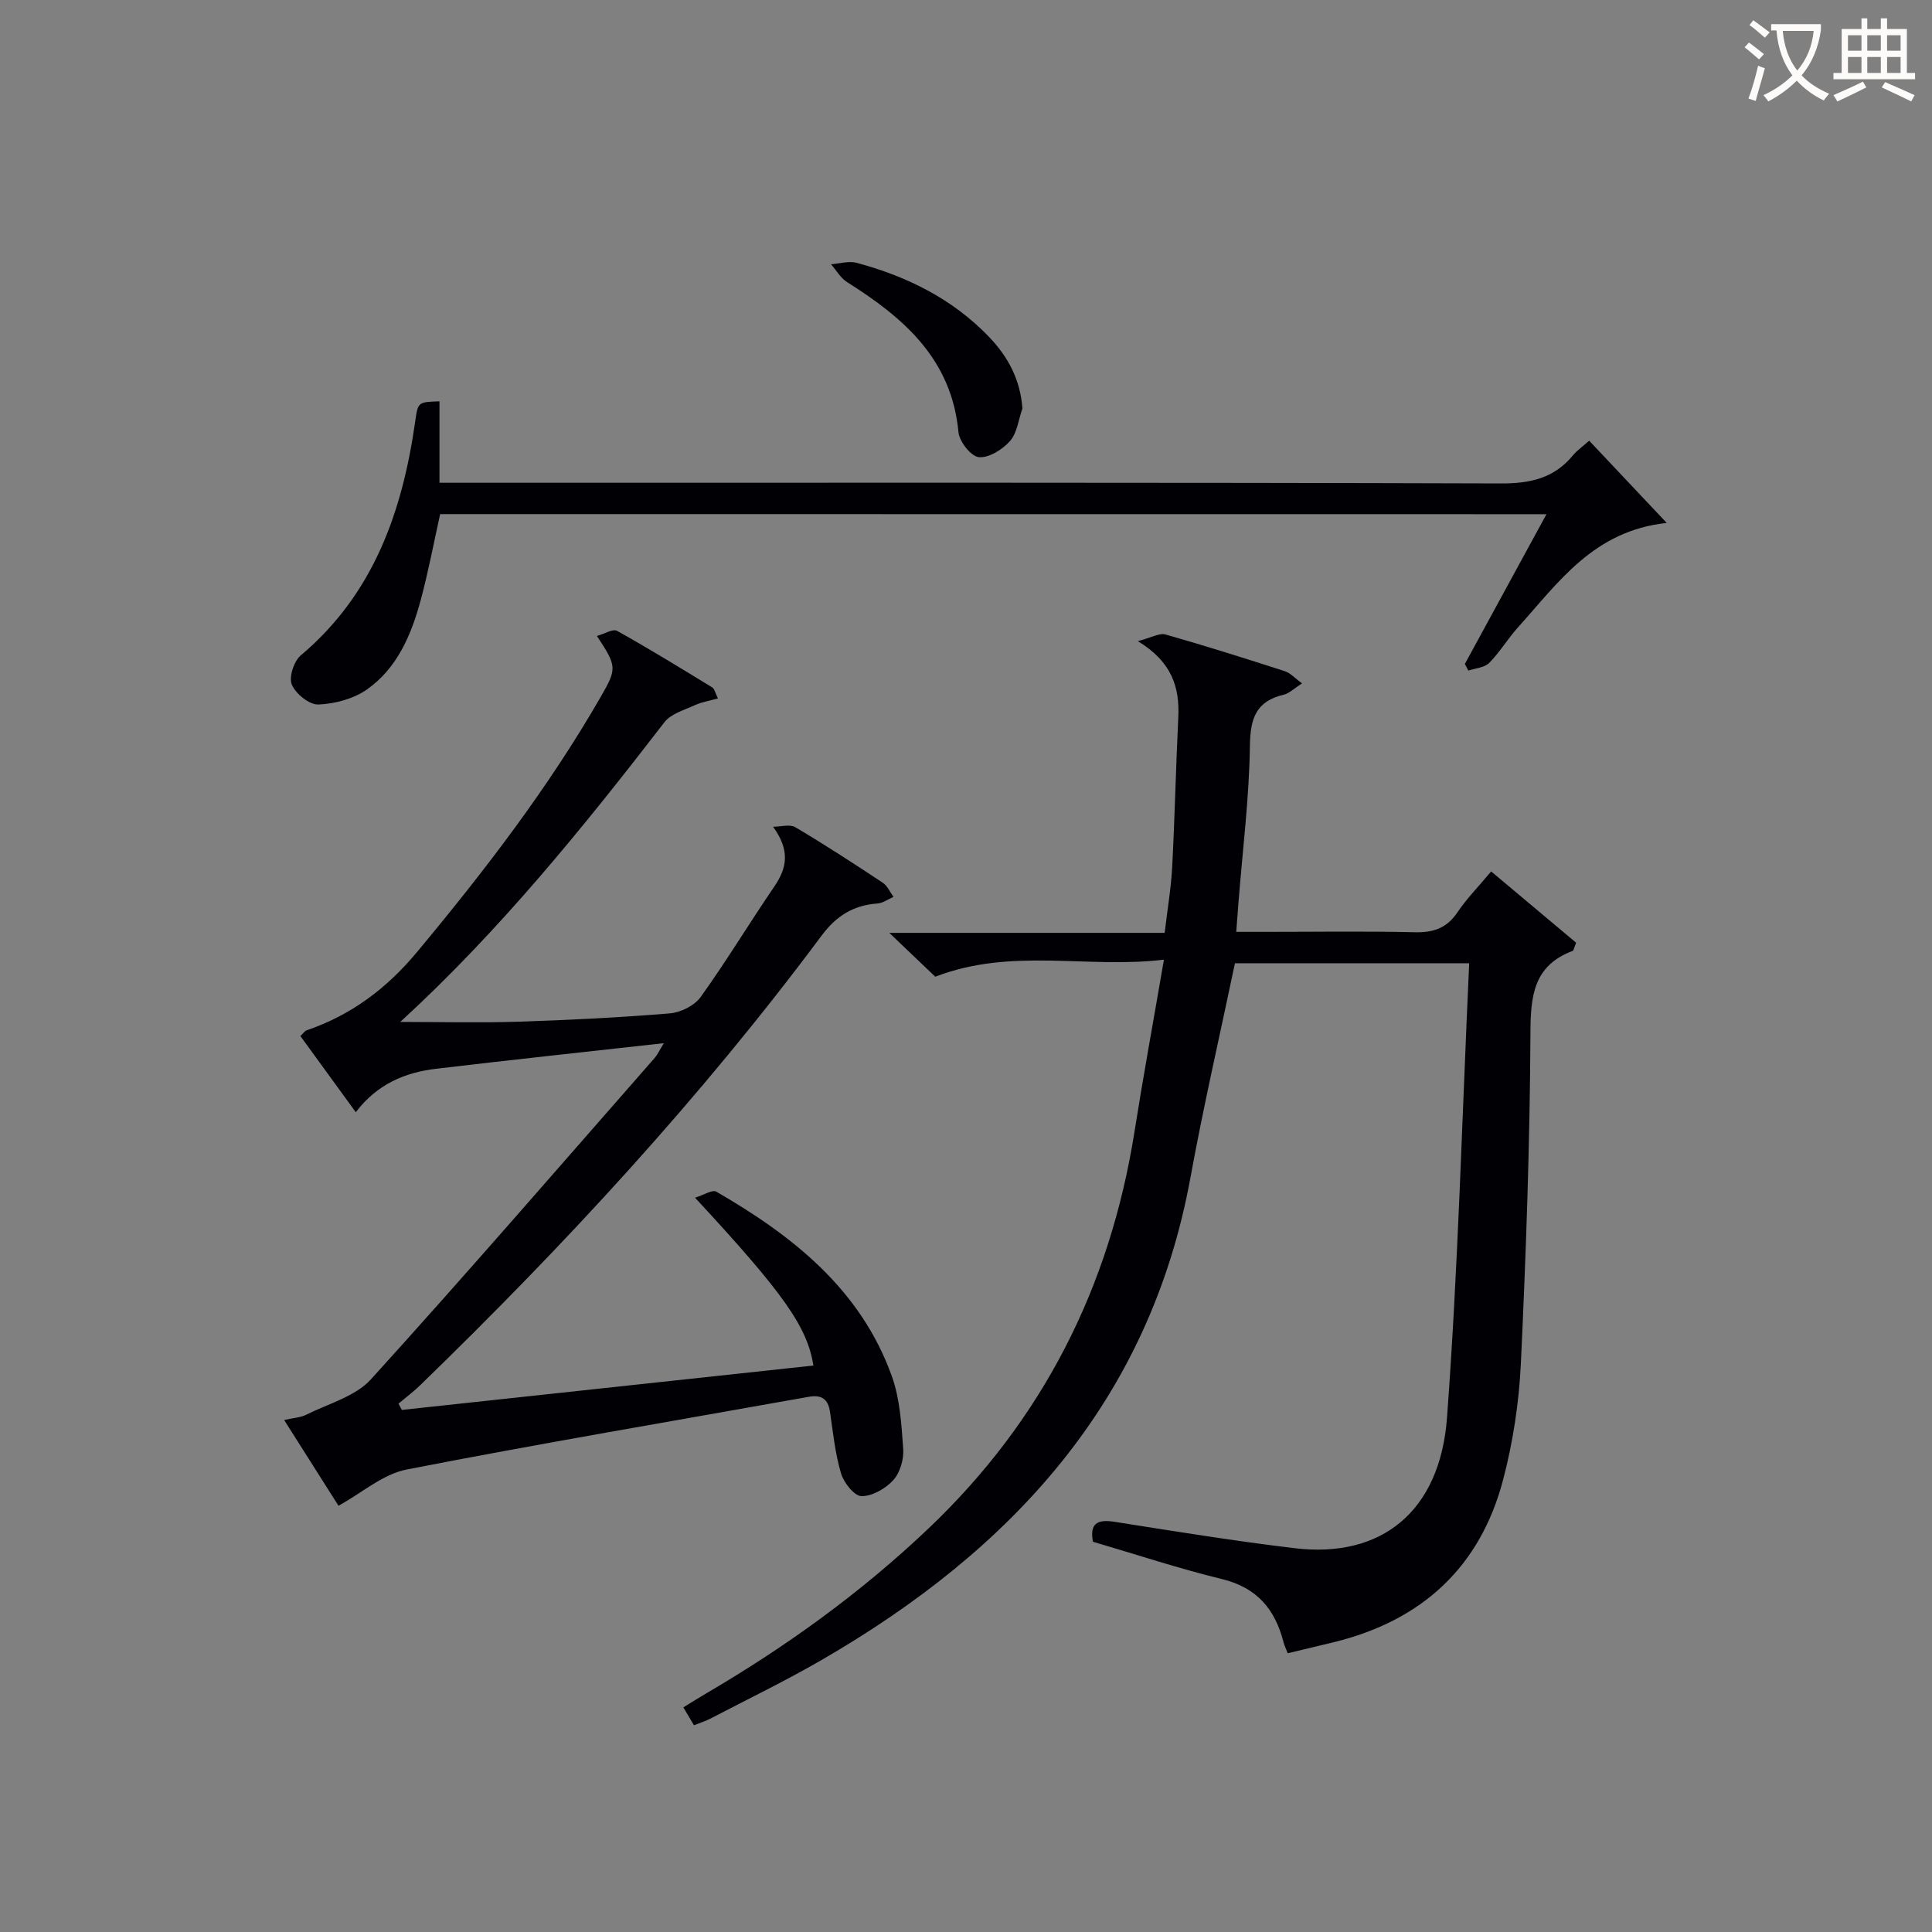
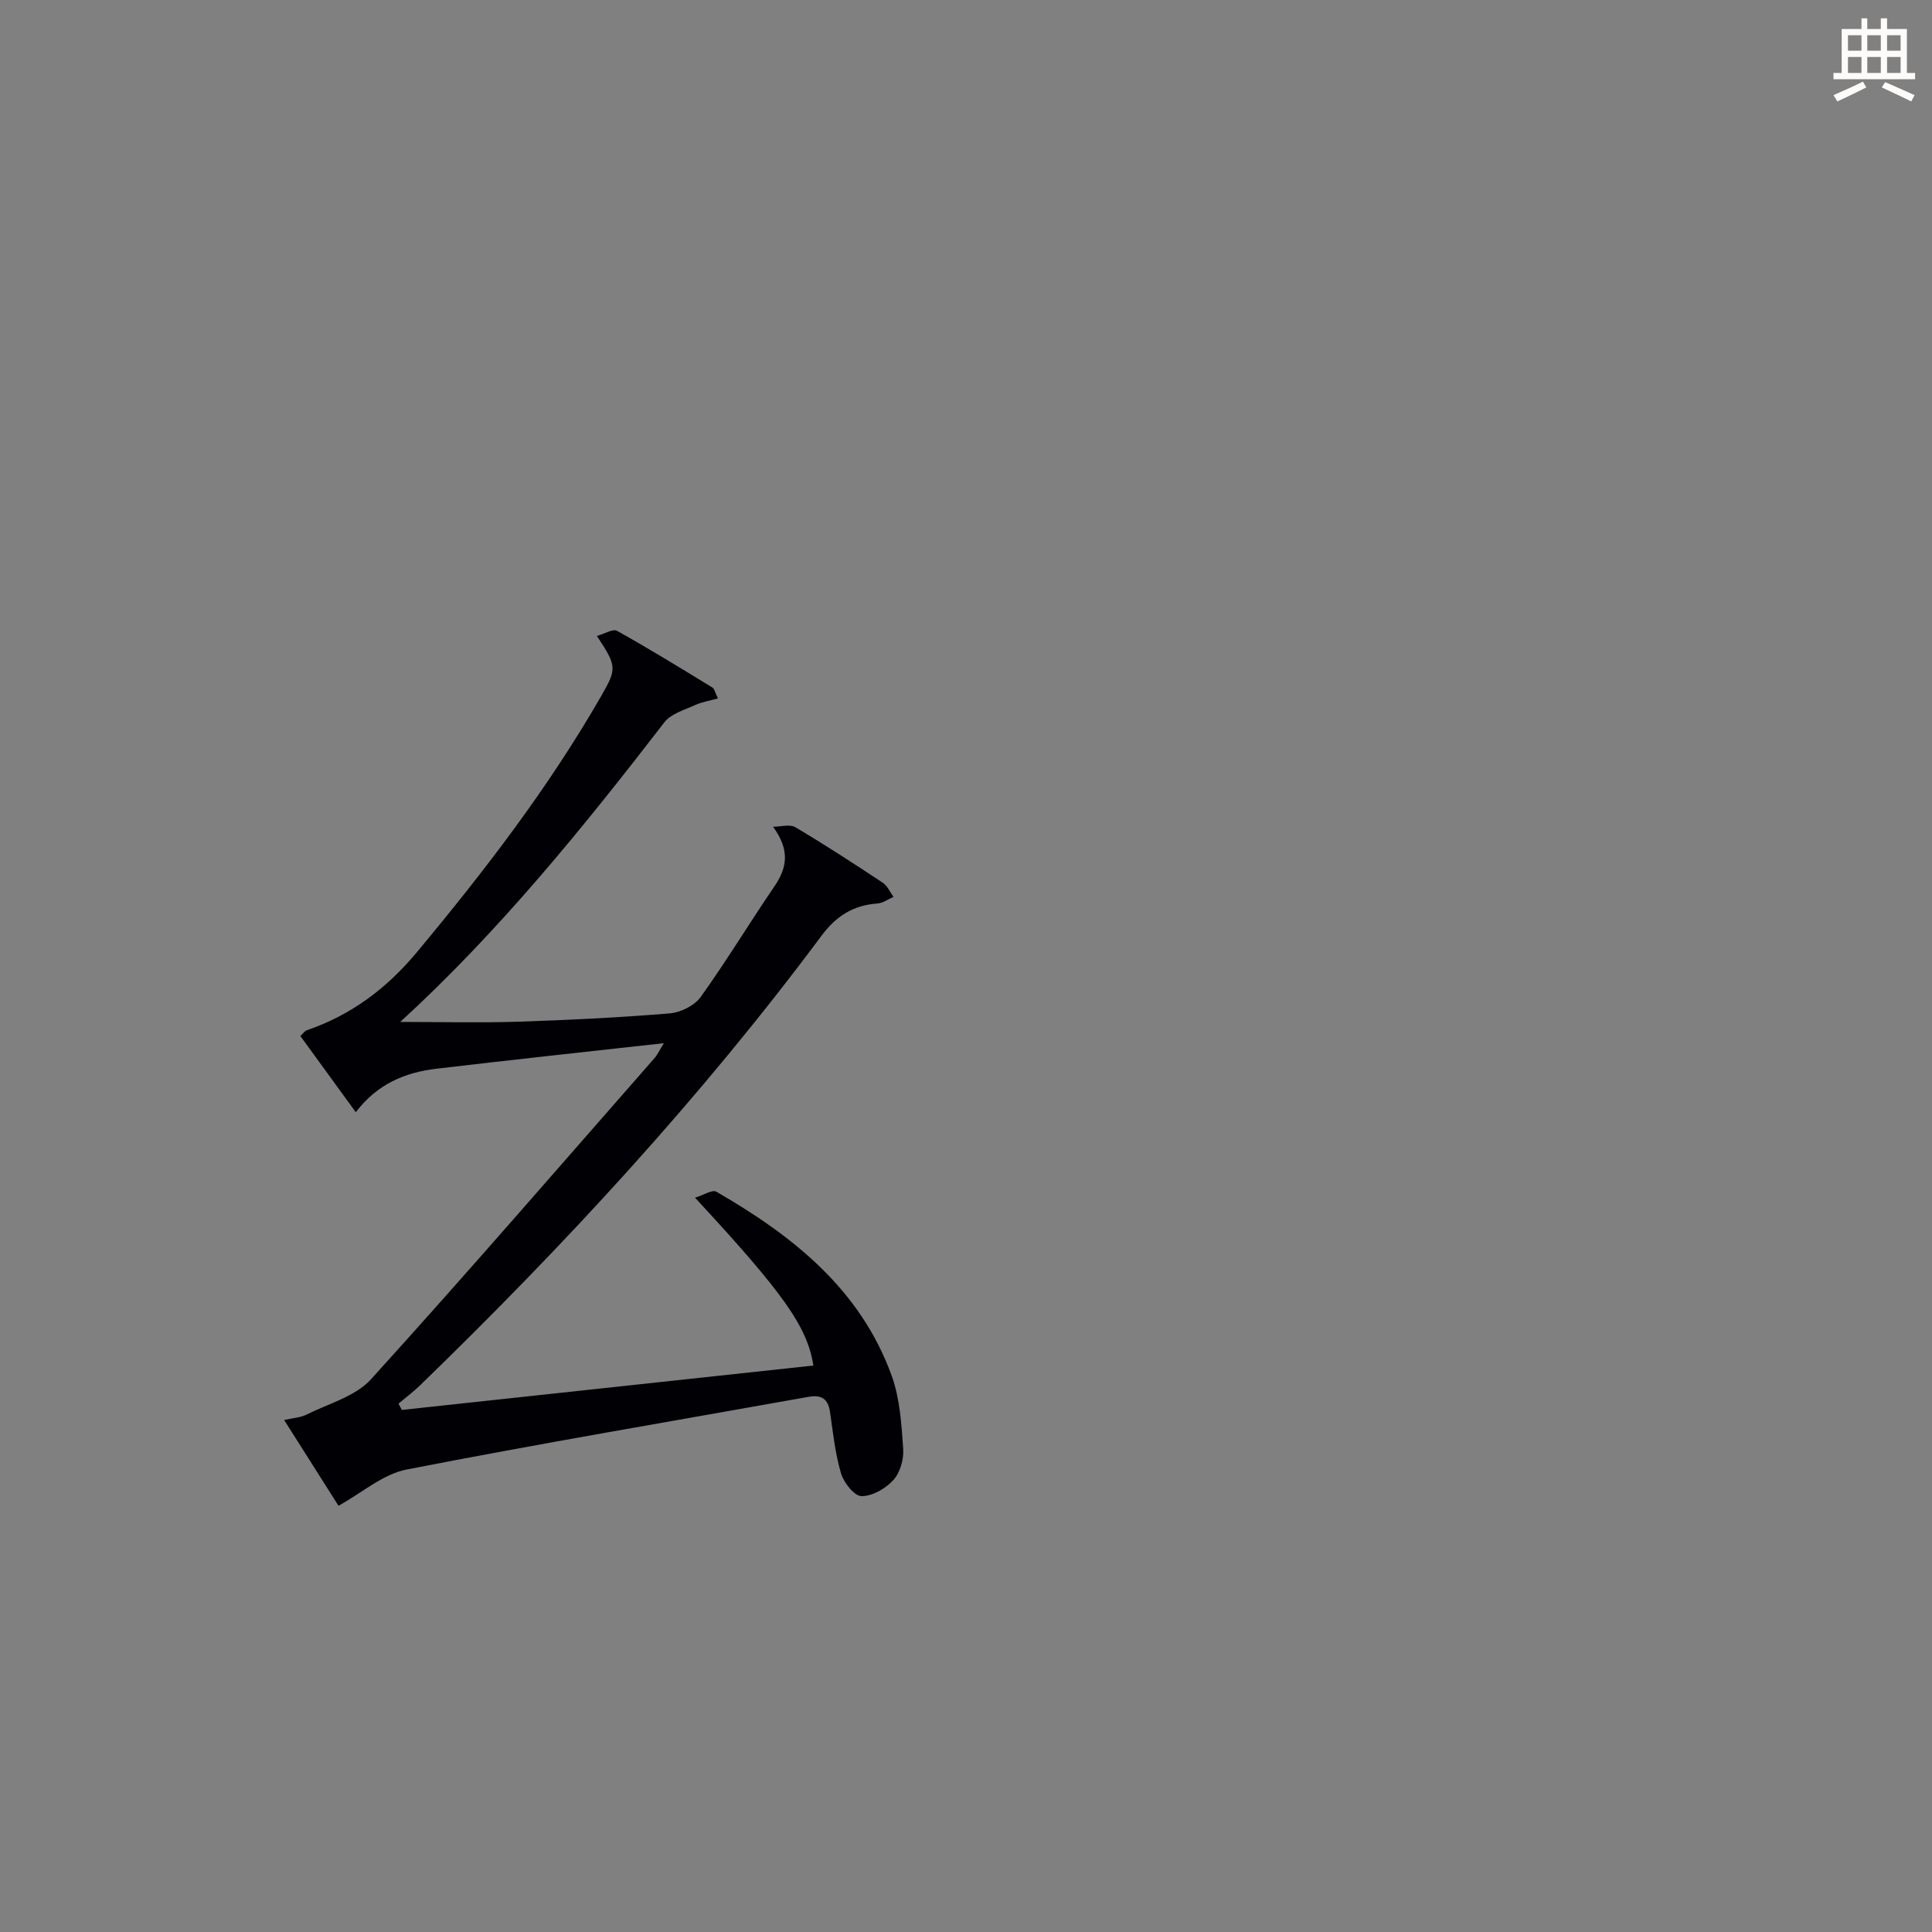
<svg xmlns="http://www.w3.org/2000/svg" enable-background="new 0 0 400 400" viewBox="0 0 400 400">
  <rect x="0" y="0" width="400" height="400" fill="#808080" stroke="none" />
  <g fill="#010105">
-     <path d="m255.68 199.44c-3.1 14.81-6.5 29.5-9.2 44.31-8.46 46.38-37.11 77.23-76.39 99.94-7.48 4.33-15.28 8.1-22.95 12.1-1.02.53-2.13.87-3.46 1.41-.69-1.17-1.33-2.25-2.2-3.71 1.7-1.04 3.21-2 4.75-2.9 16.57-9.7 32.05-20.87 46-34.13 23.64-22.47 37.55-49.95 42.64-82.07 1.83-11.58 3.95-23.12 6.11-35.7-15.98 1.91-31.49-2.58-47.34 3.53-2.35-2.24-5.54-5.28-9.52-9.08h57.01c.57-4.86 1.33-9.25 1.56-13.66.54-10.3.76-20.61 1.26-30.91.31-6.26-1.3-11.52-8.37-15.83 2.82-.73 4.46-1.73 5.72-1.38 8.3 2.36 16.52 4.96 24.73 7.61 1.13.37 2.04 1.42 3.54 2.52-1.63 1.04-2.63 2.06-3.8 2.34-5.71 1.36-6.91 4.87-6.99 10.53-.14 10.77-1.5 21.53-2.35 32.29-.14 1.82-.28 3.63-.48 6.28h5.98c10.33 0 20.66-.16 30.99.08 3.84.09 6.6-.83 8.81-4.1 1.94-2.87 4.41-5.39 7-8.49 6.05 5.07 11.92 10 17.59 14.76-.46 1.12-.51 1.61-.71 1.69-8.14 3.06-8.72 9.34-8.75 17.08-.11 22.78-.91 45.57-1.98 68.33-.38 8.07-1.62 16.24-3.67 24.06-4.77 18.2-16.92 29.24-35.14 33.68-3.05.74-6.11 1.47-9.46 2.27-.33-.87-.68-1.56-.87-2.28-1.73-6.8-5.48-11.31-12.71-13.07-8.98-2.19-17.79-5.11-26.75-7.74-.68-3.68.79-4.7 4.38-4.14 12.45 1.96 24.9 3.99 37.41 5.48 17.87 2.14 30.07-7.51 31.52-27.06 2.31-31.15 3.12-62.4 4.59-94.05-17.15.01-32.87.01-48.5.01z" />
    <path d="m137.44 215.98c-16.44 1.83-31.78 3.47-47.1 5.29-6.46.76-12.23 3.15-16.68 9-3.98-5.47-7.71-10.6-11.47-15.77.59-.55.89-1.05 1.31-1.19 9.21-3.15 16.55-8.65 22.83-16.19 13.98-16.79 27.24-34.03 38.14-53.01 3.27-5.7 3.26-6.17-.89-12.44 1.58-.44 3.31-1.54 4.17-1.06 6.68 3.72 13.19 7.73 19.72 11.72.46.28.59 1.1 1.17 2.27-1.78.5-3.35.74-4.74 1.38-2.21 1.02-4.97 1.78-6.33 3.54-16.86 21.87-34.21 43.28-54.7 62.06 8.39 0 16.43.21 24.45-.05 10.46-.34 20.93-.86 31.36-1.72 2.25-.19 5.11-1.61 6.39-3.4 5.33-7.42 10.05-15.26 15.21-22.81 2.69-3.93 3.33-7.53-.22-12.43 1.56 0 3.46-.58 4.61.1 6.15 3.64 12.15 7.55 18.11 11.5.96.64 1.48 1.93 2.21 2.92-1.11.48-2.2 1.29-3.34 1.37-4.99.36-8.53 2.59-11.57 6.68-24.92 33.48-53.15 64.02-83.07 93.04-1.41 1.37-3 2.56-4.51 3.83.23.43.47.87.7 1.3 28.4-3.06 56.8-6.12 85.21-9.19-1.3-8.06-6.1-14.88-24.51-34.75 1.78-.54 3.57-1.72 4.4-1.25 15.84 9.15 29.87 20.22 36.33 38.16 1.7 4.73 2.01 10.04 2.37 15.12.15 2.14-.65 4.9-2.05 6.44-1.6 1.76-4.35 3.34-6.59 3.32-1.48-.02-3.66-2.78-4.23-4.7-1.22-4.1-1.66-8.44-2.28-12.7-.39-2.74-1.76-3.64-4.44-3.16-27.75 4.96-55.56 9.65-83.23 15.05-4.89.95-9.22 4.82-14.1 7.5-3.46-5.46-7.18-11.32-11.25-17.75 1.89-.44 3.4-.5 4.63-1.12 4.55-2.28 10.11-3.75 13.33-7.3 19.9-21.93 39.27-44.34 58.8-66.6.53-.62.85-1.37 1.85-3z" />
-     <path d="m91.13 106.44c-1.33 5.96-2.45 11.98-4.05 17.88-1.94 7.15-4.85 14.03-11.1 18.42-2.77 1.95-6.64 2.98-10.06 3.12-1.87.08-4.69-2.21-5.5-4.11-.65-1.53.42-4.85 1.84-6.05 15.12-12.73 21.06-29.81 23.72-48.55.55-3.91.59-3.92 5.01-4.06v16.86h6.33c71.14 0 142.29-.08 213.43.14 6.09.02 10.99-1.07 14.9-5.8.83-1.01 1.95-1.78 3.37-3.05 5.22 5.54 10.36 10.99 16.06 17.03-15.16 1.61-22.45 12.37-30.8 21.62-2.11 2.34-3.75 5.13-5.96 7.36-.98.99-2.85 1.09-4.31 1.59-.24-.46-.49-.91-.73-1.37 5.53-10.16 11.07-20.32 16.9-31.01-76.75-.02-152.9-.02-229.05-.02z" />
-     <path d="m211.68 84.56c-.81 2.29-1.08 5.06-2.57 6.75-1.55 1.76-4.37 3.53-6.45 3.34-1.61-.15-4.04-3.22-4.22-5.17-1.41-15.15-11.34-23.69-23.06-31.07-1.35-.85-2.23-2.45-3.33-3.7 1.77-.12 3.67-.73 5.29-.3 10.41 2.8 19.85 7.44 27.43 15.34 3.91 4.09 6.47 8.79 6.91 14.81z" />
  </g>
-   <path d="m362.1 8.8c1.1.8 2.1 1.6 3.1 2.4l-1 1.1c-1.3-1.1-2.3-2-3-2.5zm1.9 4.8c.5.2.9.4 1.4.5-.6 2.3-1.3 4.5-1.9 6.8l-1.5-.5c.8-2.1 1.4-4.3 2-6.8zm-1-9.4c1.3.9 2.4 1.8 3.4 2.5l-1 1.1c-1.4-1.2-2.4-2.1-3.2-2.6zm3.7 2.2v-1.4h10.3v1.2c-.5 3.6-1.8 6.8-4 9.4 1.5 1.6 3.4 2.8 5.7 3.8-.3.4-.7.8-1.1 1.4-2.3-1.1-4.1-2.5-5.6-4.1-1.6 1.6-3.6 3.1-5.9 4.3-.3-.5-.7-.9-1-1.3 2.4-1.1 4.4-2.5 6-4.1-1.9-2.5-3-5.6-3.3-9.3h-1.1zm8.8 0h-6.4c.3 3.3 1.3 6 3 8.2 2-2.3 3.1-5.1 3.4-8.2z" fill="#fcfbfa" />
  <path d="m385.3 3.8h1.3v2.2h2.8v-2.2h1.3v2.2h4.1v9.1h1.7v1.3h-16.9v-1.3h1.7v-9.1h4.1v-2.2zm.4 13.1.7 1.2c-1.8.9-3.8 1.9-6 2.9-.2-.4-.5-.8-.8-1.3 2.3-1 4.3-1.9 6.1-2.8zm-3.1-6.4h2.8v-3.2h-2.8zm0 4.6h2.8v-3.3h-2.8zm4-4.6h2.8v-3.2h-2.8zm0 4.6h2.8v-3.3h-2.8zm3.7 1.9c2.1.9 4.1 1.8 6.1 2.7l-.7 1.3c-2.2-1.1-4.2-2-6.1-2.9zm3.2-9.7h-2.8v3.2h2.8zm-2.8 7.8h2.8v-3.3h-2.8z" fill="#fcfbfa" />
</svg>